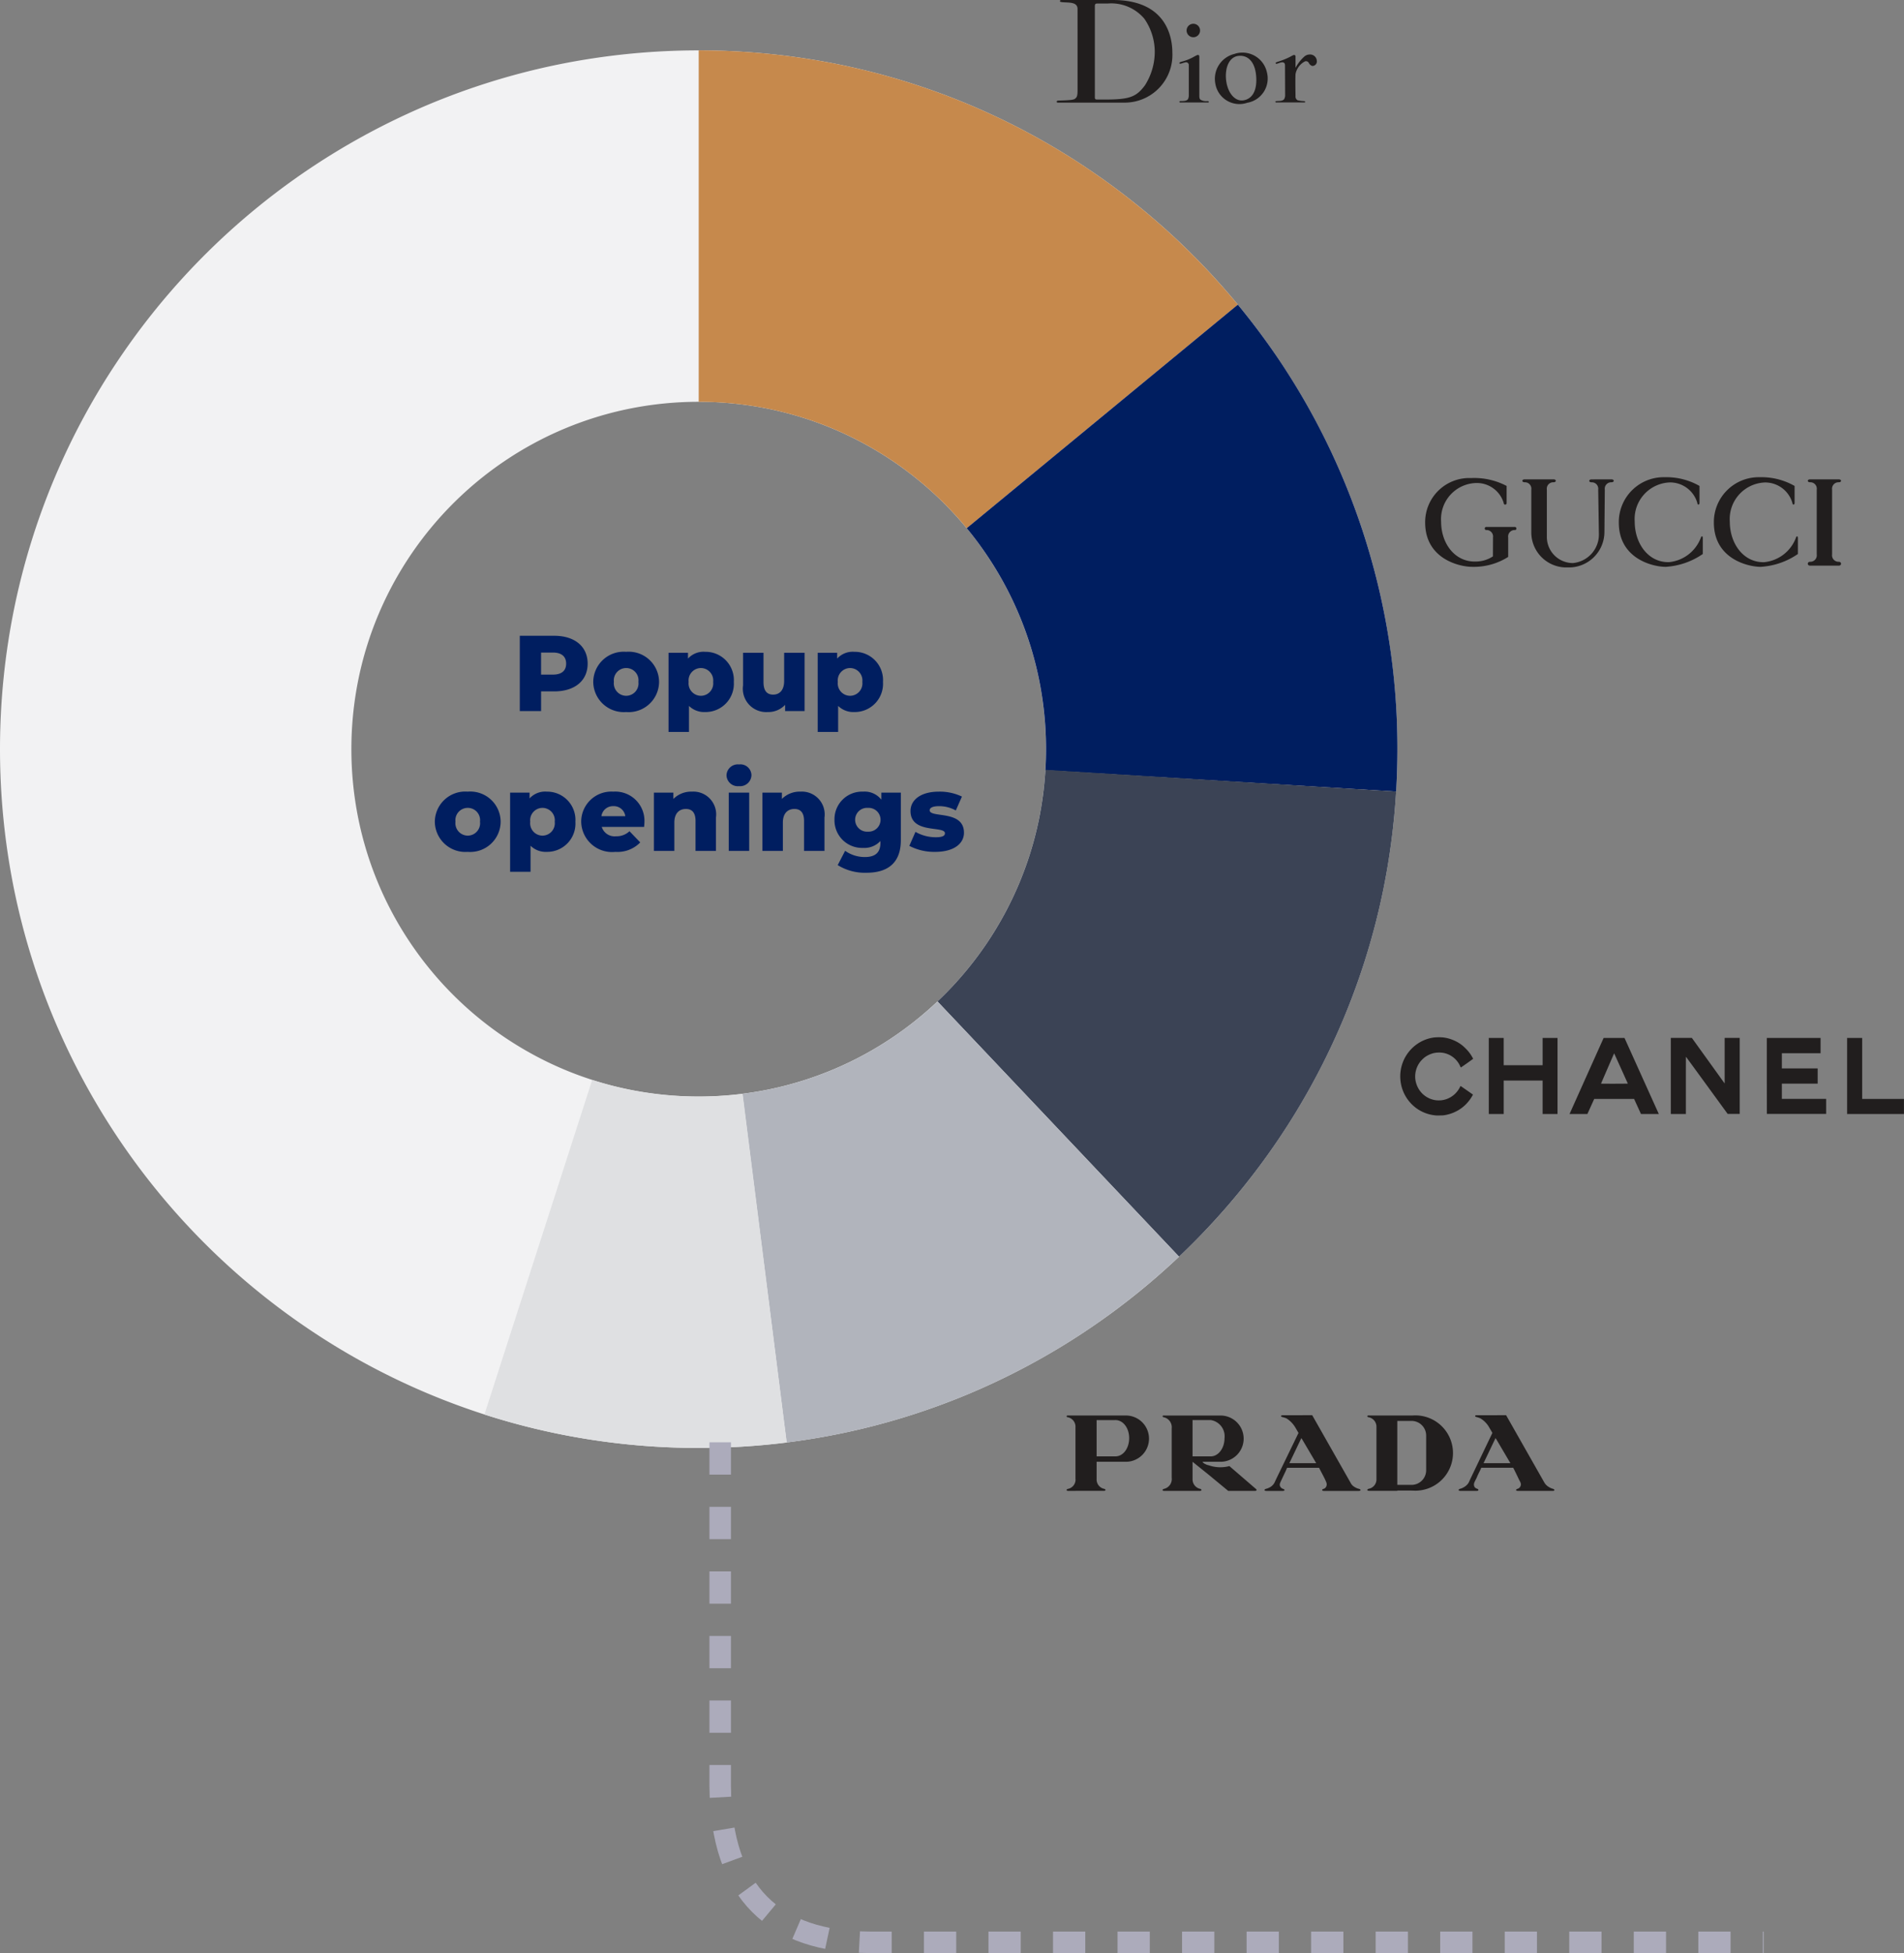
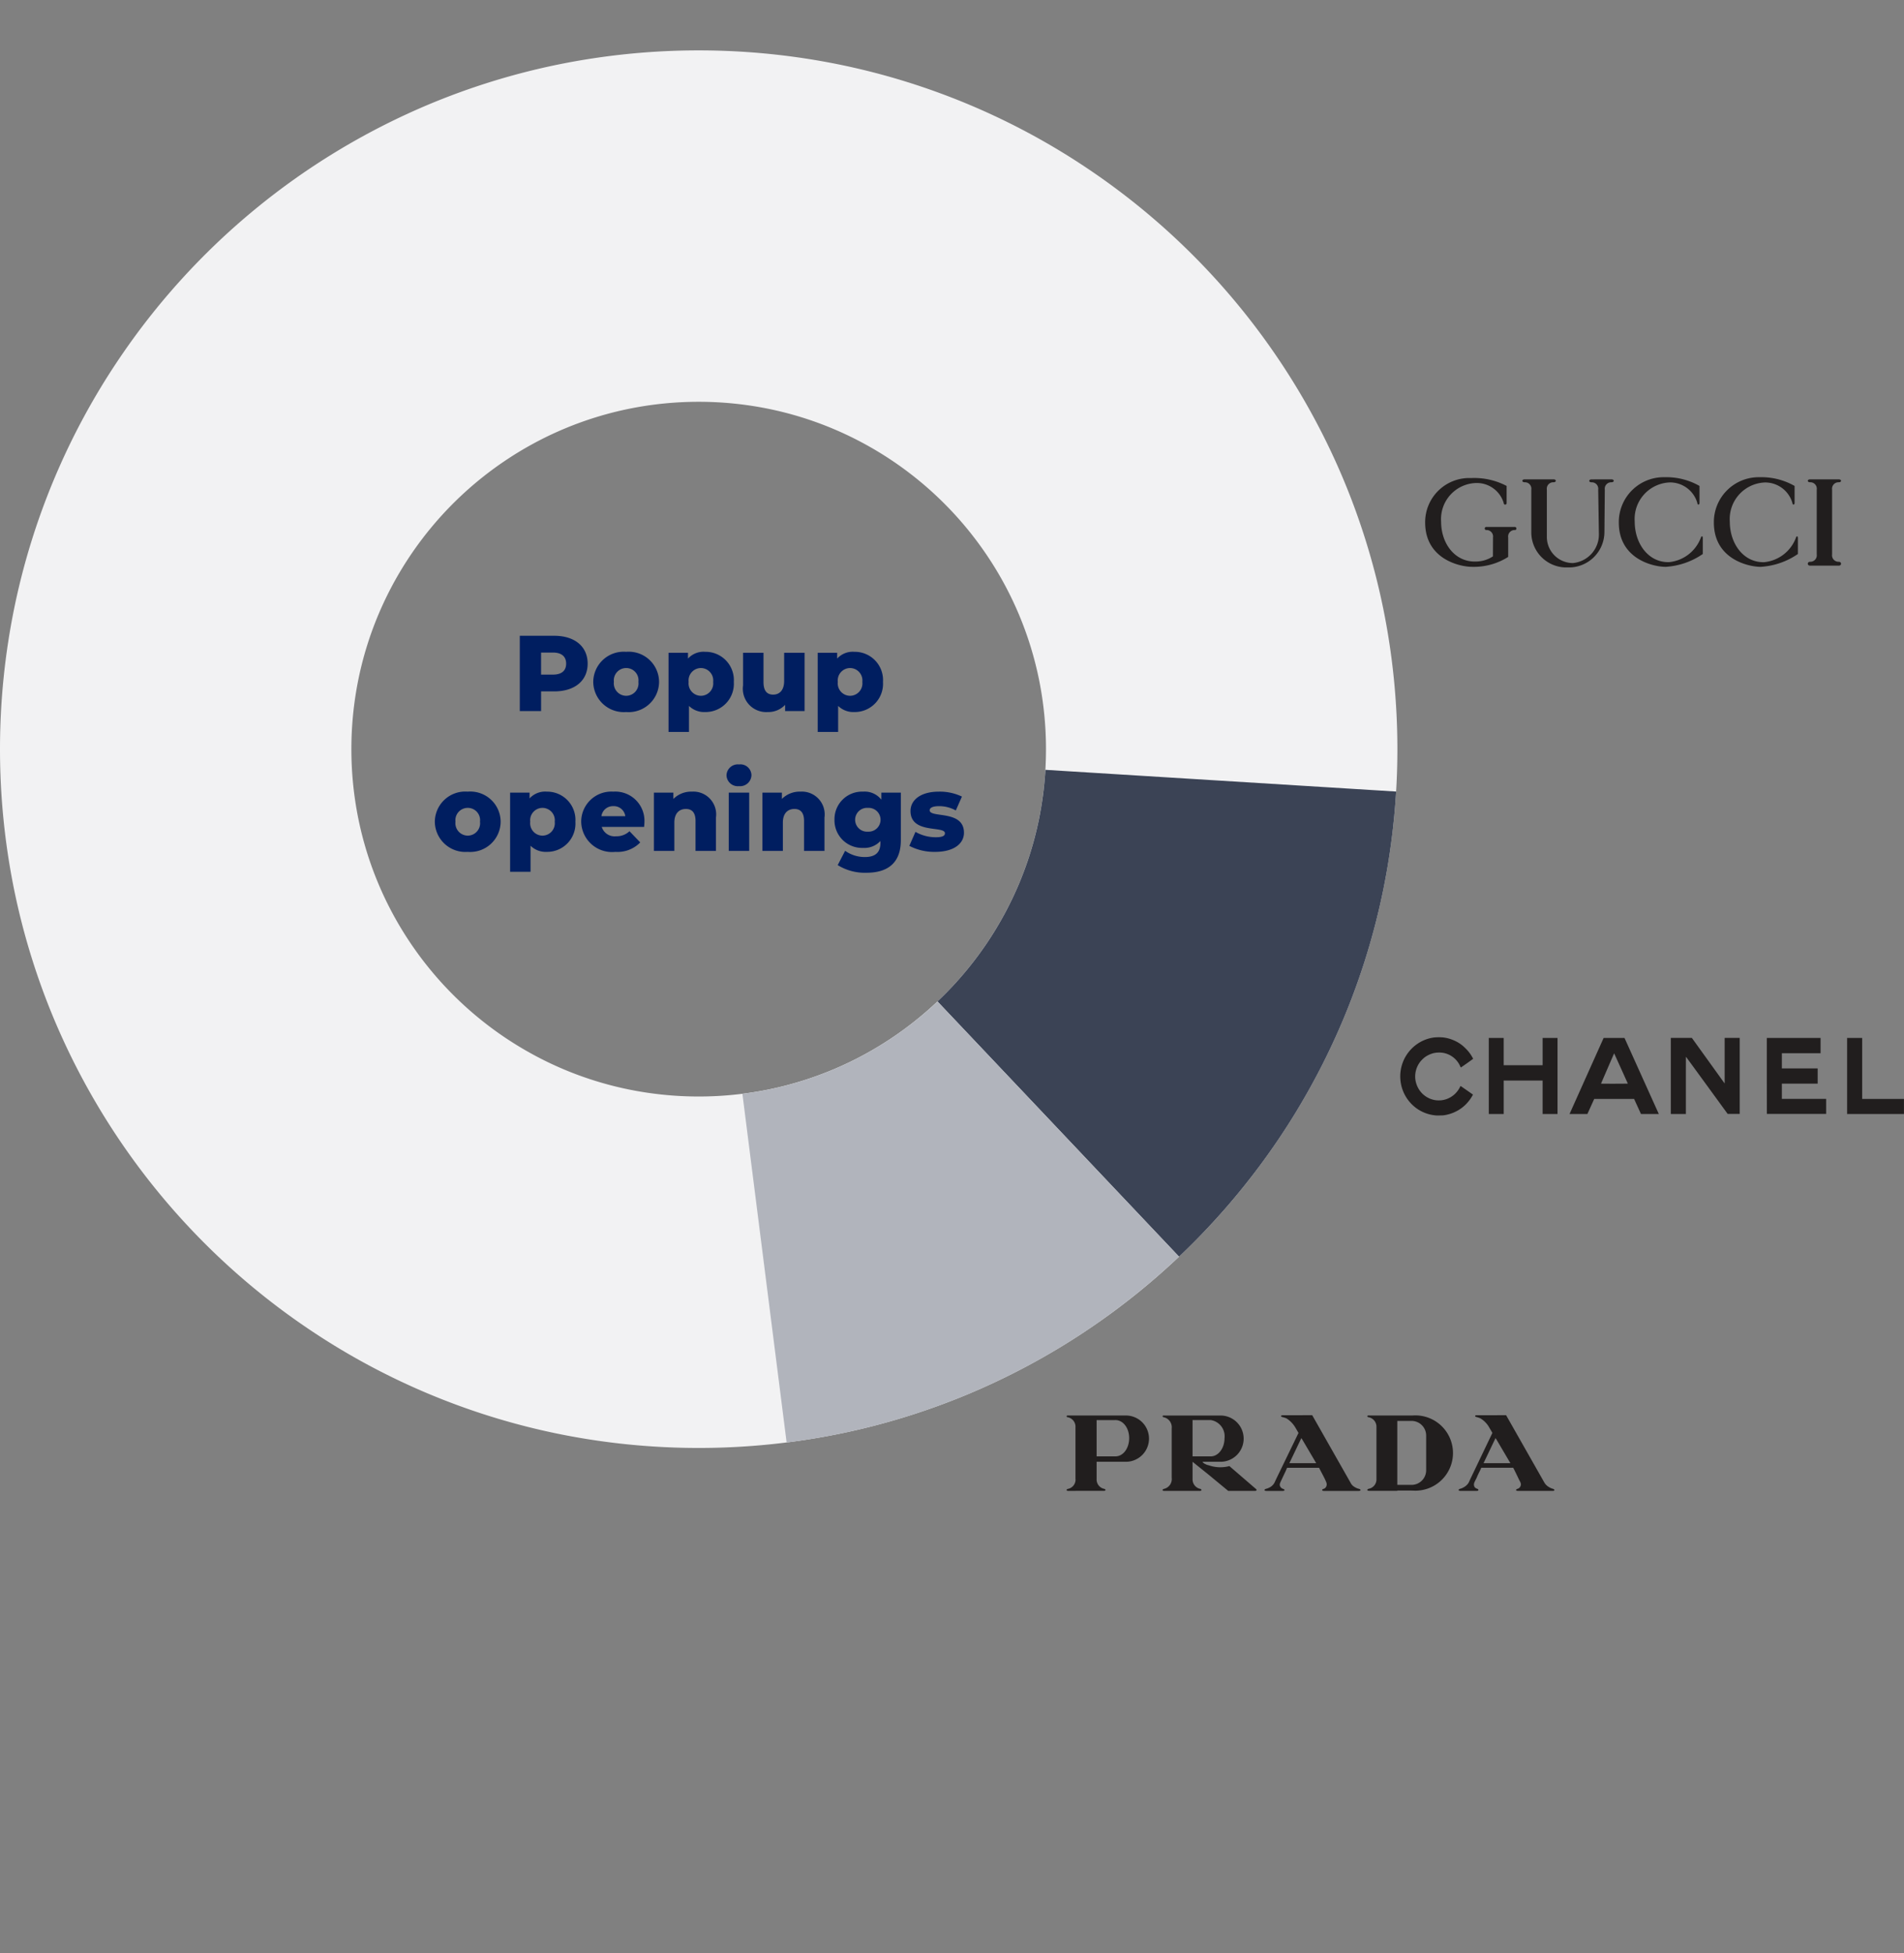
<svg xmlns="http://www.w3.org/2000/svg" viewBox="0 0 177.034 181.57">
  <rect x="0" y="0" width="177.034" height="181.57" fill="#808080" stroke="none" />
  <g>
    <g>
      <path fill="#f2f2f3" d="M64.965 134.613a65.445 65.445 0 0 1-13.093-1.32 64.609 64.609 0 0 1-23.23-9.775A65.154 65.154 0 0 1 5.105 94.936 64.637 64.637 0 0 1 1.32 82.741a65.6 65.6 0 0 1 0-26.185 64.609 64.609 0 0 1 9.775-23.23A65.155 65.155 0 0 1 39.678 9.789a64.639 64.639 0 0 1 12.194-3.785 65.6 65.6 0 0 1 26.185 0 64.609 64.609 0 0 1 23.23 9.775 65.154 65.154 0 0 1 23.537 28.583 64.639 64.639 0 0 1 3.785 12.195 65.6 65.6 0 0 1 0 26.185 64.609 64.609 0 0 1-9.775 23.23 65.154 65.154 0 0 1-28.583 23.537 64.638 64.638 0 0 1-12.195 3.785 65.446 65.446 0 0 1-13.091 1.319Zm0-97.259a32.533 32.533 0 0 0-6.508.656 32.117 32.117 0 0 0-11.548 4.859 32.388 32.388 0 0 0-11.7 14.209 32.132 32.132 0 0 0-1.882 6.062 32.61 32.61 0 0 0 0 13.017 32.118 32.118 0 0 0 4.859 11.548 32.388 32.388 0 0 0 14.209 11.7 32.131 32.131 0 0 0 6.061 1.879 32.609 32.609 0 0 0 13.017 0 32.118 32.118 0 0 0 11.548-4.859 32.389 32.389 0 0 0 11.7-14.209 32.132 32.132 0 0 0 1.879-6.059 32.609 32.609 0 0 0 0-13.017 32.117 32.117 0 0 0-4.859-11.548 32.389 32.389 0 0 0-14.209-11.7 32.133 32.133 0 0 0-6.062-1.882 32.533 32.533 0 0 0-6.505-.656Z" />
-       <path fill="#c6894c" d="M89.884 49.106c-.656-.8-1.357-1.566-2.083-2.292a32.345 32.345 0 0 0-10.265-6.921 32.128 32.128 0 0 0-6.062-1.882 32.537 32.537 0 0 0-6.509-.656V4.684a65.455 65.455 0 0 1 13.093 1.32 64.621 64.621 0 0 1 23.23 9.775 65.451 65.451 0 0 1 9.615 7.933c1.461 1.461 2.871 3.013 4.191 4.612L89.885 49.106Z" />
-       <path fill="#001e60" d="m129.811 73.591-32.61-1.983c.039-.648.059-1.307.059-1.96a32.537 32.537 0 0 0-.656-6.509 32.117 32.117 0 0 0-4.859-11.548c-.576-.853-1.2-1.69-1.86-2.487l25.209-20.782c1.325 1.606 2.584 3.289 3.742 5a64.708 64.708 0 0 1 11.093 36.323c0 1.308-.04 2.634-.118 3.942Z" />
      <path fill="#3b4355" d="M109.625 116.828 87.166 93.102c.211-.2.424-.407.635-.617a32.345 32.345 0 0 0 6.921-10.265 32.122 32.122 0 0 0 1.882-6.062 33.07 33.07 0 0 0 .6-4.588l32.607 2.018a65.445 65.445 0 0 1-1.2 9.154 64.6 64.6 0 0 1-9.775 23.23 65.406 65.406 0 0 1-7.933 9.615c-.417.417-.847.835-1.276 1.242Z" />
      <path fill="#b1b4bc" d="m73.14 134.103-4.111-32.413c.818-.1 1.64-.238 2.445-.4a32.122 32.122 0 0 0 11.548-4.859 33.3 33.3 0 0 0 4.155-3.322l22.45 23.72a66.817 66.817 0 0 1-8.339 6.692 64.6 64.6 0 0 1-23.23 9.775c-1.615.331-3.269.6-4.917.81Z" />
-       <path fill="#dfe0e2" d="M64.964 134.613a65.428 65.428 0 0 1-13.092-1.32 64.754 64.754 0 0 1-6.829-1.792l10.018-31.1a32.168 32.168 0 0 0 3.395.891 32.537 32.537 0 0 0 6.508.656 33.168 33.168 0 0 0 4.085-.254l4.1 32.418a66.171 66.171 0 0 1-8.185.501Z" />
      <path fill="#001e60" d="M51.53 59.107h-3.2v7h1.98v-1.83h1.22c1.91 0 3.11-.99 3.11-2.58s-1.2-2.59-3.11-2.59Zm-.12 3.61h-1.1v-2.05h1.1c.82 0 1.23.38 1.23 1.03s-.41 1.02-1.23 1.02Zm6.81 3.48a2.83 2.83 0 0 0 3.06-2.81 2.821 2.821 0 0 0-3.06-2.79 2.832 2.832 0 0 0-3.06 2.79 2.841 2.841 0 0 0 3.06 2.81Zm0-1.51a1.157 1.157 0 0 1-1.14-1.3 1.145 1.145 0 0 1 1.14-1.28 1.139 1.139 0 0 1 1.14 1.28 1.152 1.152 0 0 1-1.14 1.3Zm7.35-4.09a1.956 1.956 0 0 0-1.6.63v-.54h-1.81v7.36h1.9v-2.42a2.02 2.02 0 0 0 1.51.57 2.628 2.628 0 0 0 2.66-2.8 2.628 2.628 0 0 0-2.66-2.8Zm-.4 4.09a1.153 1.153 0 0 1-1.14-1.29 1.153 1.153 0 0 1 1.14-1.29 1.153 1.153 0 0 1 1.14 1.29 1.153 1.153 0 0 1-1.14 1.29Zm7.74-4v2.61c0 .91-.46 1.28-1.02 1.28s-.9-.33-.9-1.17v-2.72h-1.9v3.03a2.173 2.173 0 0 0 2.3 2.48 2.136 2.136 0 0 0 1.61-.67v.58h1.81v-5.42Zm6.53-.09a1.956 1.956 0 0 0-1.6.63v-.54h-1.81v7.36h1.9v-2.42a2.02 2.02 0 0 0 1.51.57 2.628 2.628 0 0 0 2.66-2.8 2.628 2.628 0 0 0-2.66-2.8Zm-.4 4.09a1.153 1.153 0 0 1-1.14-1.29 1.153 1.153 0 0 1 1.14-1.29 1.153 1.153 0 0 1 1.14 1.29 1.153 1.153 0 0 1-1.14 1.29Zm-35.55 14.51a2.83 2.83 0 0 0 3.06-2.81 2.821 2.821 0 0 0-3.06-2.79 2.832 2.832 0 0 0-3.06 2.79 2.841 2.841 0 0 0 3.06 2.81Zm0-1.51a1.157 1.157 0 0 1-1.14-1.3 1.145 1.145 0 0 1 1.14-1.28 1.139 1.139 0 0 1 1.14 1.28 1.152 1.152 0 0 1-1.14 1.3Zm7.35-4.09a1.956 1.956 0 0 0-1.6.63v-.54h-1.81v7.36h1.9v-2.42a2.02 2.02 0 0 0 1.51.57 2.628 2.628 0 0 0 2.66-2.8 2.628 2.628 0 0 0-2.66-2.8Zm-.4 4.09a1.153 1.153 0 0 1-1.14-1.29 1.153 1.153 0 0 1 1.14-1.29 1.153 1.153 0 0 1 1.14 1.29 1.153 1.153 0 0 1-1.14 1.29Zm9.48-1.28a2.715 2.715 0 0 0-2.9-2.81 2.8 2.8 0 0 0-2.98 2.79 2.869 2.869 0 0 0 3.18 2.81 2.934 2.934 0 0 0 2.31-.88l-1-1.04a1.737 1.737 0 0 1-1.25.47 1.251 1.251 0 0 1-1.33-.87h3.94c.01-.15.03-.33.03-.47Zm-2.89-1.46a1.071 1.071 0 0 1 1.11.93h-2.22a1.078 1.078 0 0 1 1.11-.93Zm7.3-1.35a2.328 2.328 0 0 0-1.72.68v-.59H60.8v5.42h1.9v-2.62c0-.9.47-1.28 1.08-1.28.55 0 .89.33.89 1.11v2.79h1.9v-3.1a2.121 2.121 0 0 0-2.24-2.41Zm4.38-.51a1.055 1.055 0 0 0 1.16-1.04 1.029 1.029 0 0 0-1.16-.98 1.05 1.05 0 0 0-1.16 1.01 1.05 1.05 0 0 0 1.16 1.01Zm-.95 6.02h1.9v-5.42h-1.9Zm6.66-5.51a2.328 2.328 0 0 0-1.72.68v-.59h-1.81v5.42h1.9v-2.62c0-.9.47-1.28 1.08-1.28.55 0 .89.33.89 1.11v2.79h1.9v-3.1a2.121 2.121 0 0 0-2.24-2.41Zm7.53.09v.66a1.967 1.967 0 0 0-1.7-.75 2.561 2.561 0 0 0-2.66 2.61 2.563 2.563 0 0 0 2.66 2.62 2.023 2.023 0 0 0 1.61-.64v.18c0 .85-.43 1.31-1.45 1.31a3.139 3.139 0 0 1-1.83-.58l-.69 1.33a4.762 4.762 0 0 0 2.69.71c2.02 0 3.18-.97 3.18-3.02v-4.43Zm-1.25 3.63a1.108 1.108 0 1 1 0-2.21 1.107 1.107 0 1 1 0 2.21Zm6.25 1.88c1.76 0 2.68-.78 2.68-1.78 0-2.15-3.19-1.34-3.19-2.09 0-.2.23-.38.87-.38a3.176 3.176 0 0 1 1.56.4l.57-1.29a4.755 4.755 0 0 0-2.14-.46c-1.7 0-2.64.78-2.64 1.8 0 2.17 3.2 1.34 3.2 2.07 0 .23-.21.37-.85.37a3.8 3.8 0 0 1-1.89-.5l-.57 1.3a4.974 4.974 0 0 0 2.4.56Z" />
      <path fill="#211e1e" d="M140.231 49.965v1.81a5.964 5.964 0 0 1-3.363.922c-1.157-.001-4.357-.724-4.357-4.122a4.1 4.1 0 0 1 4.275-4.13 6.454 6.454 0 0 1 3.3.732v1.588a.136.136 0 1 1-.271 0 2.606 2.606 0 0 0-2.549-1.861 3.356 3.356 0 0 0-3.271 3.6c0 2.023 1.282 3.76 3.218 3.7a2.9 2.9 0 0 0 1.6-.48l.007-1.761a.6.6 0 0 0-.614-.686.145.145 0 1 1 0-.289h2.638c.2 0 .2.307 0 .289a.6.6 0 0 0-.613.688Zm17.788-3.2c0 .2-.2.181-.2 0a2.635 2.635 0 0 0-2.55-1.915 3.4 3.4 0 0 0-3.273 3.65c0 2.023 1.266 3.813 3.2 3.76a3.518 3.518 0 0 0 2.929-2.223c.073-.253.2-.216.2-.018v1.486a6.811 6.811 0 0 1-3.452 1.193c-1.156 0-4.356-.723-4.356-4.121a4.173 4.173 0 0 1 4.266-4.212 6.223 6.223 0 0 1 3.237.812v1.588Zm12.944-2.2c.289 0 .289.271 0 .271a.6.6 0 0 0-.615.686v6.018a.6.6 0 0 0 .615.686c.289 0 .289.362 0 .362h-2.657c-.289 0-.289-.362 0-.362a.6.6 0 0 0 .615-.686v-6.019a.6.6 0 0 0-.615-.686c-.289 0-.289-.271 0-.271Zm-21.134 0c.289 0 .289.271 0 .271a.6.6 0 0 0-.614.686l-.036 3.949a3.306 3.306 0 0 1-3.427 3.281 3.258 3.258 0 0 1-3.371-3.281v-3.95a.6.6 0 0 0-.615-.686c-.289 0-.289-.271 0-.271h2.675c.289 0 .289.271 0 .271a.6.6 0 0 0-.615.686v4.41a2.424 2.424 0 0 0 2.425 2.415 2.662 2.662 0 0 0 2.415-2.681l-.065-4.14a.6.6 0 0 0-.615-.686c-.288 0-.288-.271 0-.271Zm17.03 2.2c0 .2-.2.181-.2 0a2.633 2.633 0 0 0-2.548-1.911 3.4 3.4 0 0 0-3.273 3.65c0 2.023 1.266 3.813 3.2 3.76a3.515 3.515 0 0 0 2.929-2.223c.073-.253.2-.216.2-.018v1.482a6.817 6.817 0 0 1-3.456 1.193c-1.156 0-4.356-.723-4.356-4.121a4.173 4.173 0 0 1 4.27-4.212 6.217 6.217 0 0 1 3.236.812v1.588Z" />
      <path fill="#211e1e" fill-rule="evenodd" d="m133.546 103.702-.15-.015a3.574 3.574 0 0 1-1.66-.629 3.664 3.664 0 0 1-1.436-2.112 3.759 3.759 0 0 1-.063-1.434 3.658 3.658 0 0 1 2.2-2.819 3.577 3.577 0 0 1 .92-.243 4.594 4.594 0 0 1 .838 0 3.529 3.529 0 0 1 1.1.323 3.292 3.292 0 0 1 .978.7 3.482 3.482 0 0 1 .66.882l.043.078-.153.112c-.21.154-.7.5-.865.61l-.133.089-.055-.117a2.21 2.21 0 0 0-.193-.346 2.137 2.137 0 0 0-1.348-.892 2.373 2.373 0 0 0-.92.016 2.345 2.345 0 0 0-.864.411 2.9 2.9 0 0 0-.362.355 2.236 2.236 0 0 0-.444 1.9 2.419 2.419 0 0 0 .323.75 2.207 2.207 0 0 0 1.568.969 2.989 2.989 0 0 0 .5 0 2.2 2.2 0 0 0 1.443-.8 2.252 2.252 0 0 0 .262-.4.943.943 0 0 1 .073-.128s.264.181.578.4l.571.4-.058.108a3.616 3.616 0 0 1-.519.71 3.475 3.475 0 0 1-1.062.78 3.588 3.588 0 0 1-1.143.333c-.099.005-.564.016-.629.009Zm4.881-3.672v-3.535h1.387v2.537h3.62v-2.537h1.386v7.07h-1.387v-3.11h-3.619v3.11h-1.386Zm9.375-.627-1.584 3.535-.281.627h1.659l.317-.7.317-.7h3.708l.32.7.32.7h1.659l-.02-.043-1.595-3.535-1.575-3.491h-1.941Zm3.551 1.334c-.006-.025-1.265-2.809-1.27-2.809s-1.2 2.761-1.219 2.814c0 .006.476.01 1.244.01 1.063-.006 1.248-.006 1.245-.015Zm4-4.242v7.07h1.4v-2.66c0-1.463 0-2.66.008-2.66s.878 1.2 1.943 2.657l1.935 2.657h1.12v-7.07h-1.4v4.24l-1.525-2.12-1.525-2.119h-1.952Zm8.925 3.535v-3.535h5v1.422h-3.6v1.412h3.33v1.417h-3.33v1.412h4.116v1.4h-5.511Zm7.467-3.535v7.07h5.285v-1.4h-3.884v-5.668h-1.4Z" />
-       <path fill="#211e1e" fill-rule="evenodd" d="M118.604 5.893c-.006-.043-.006-.087.22-.158a6.787 6.787 0 0 0 1.109-.442c.334-.186.388-.212.468-.16s.056.178.056.266v.91a3.822 3.822 0 0 1 .841-1.07.785.785 0 0 1 .492-.173.625.625 0 0 1 .647.578.419.419 0 0 1-.425.487.521.521 0 0 1-.313-.271.3.3 0 0 0-.341-.162 1.663 1.663 0 0 0-.9 1.192c-.03.5 0 2.043 0 2.043a.391.391 0 0 0 .194.39 2.622 2.622 0 0 0 .592.077c.108.015.108.043.108.074s0 .05-.1.05h-2.556c-.082 0-.112-.017-.112-.065 0-.065.108-.056.19-.065s.513.022.638-.195a.769.769 0 0 0 .08-.375l-.011-2.717c0-.217-.065-.251-.125-.286s-.16-.05-.371.022-.339.13-.375.043m-8.938 0c-.034-.065.03-.108.22-.16a4.671 4.671 0 0 0 1.042-.407c.367-.206.431-.23.509-.2s.071.165.071.275v3.514c0 .195.022.282.112.362a1 1 0 0 0 .6.13c.129 0 .168.015.168.071s-.043.056-.093.056h-2.545c-.078 0-.095-.037-.095-.069s.035-.065.151-.065c.1 0 .561.032.662-.208a.83.83 0 0 0 .06-.338V6.066a.256.256 0 0 0-.349-.26c-.222.048-.479.173-.524.087m1.294-2.431a.626.626 0 1 0-.625-.624.627.627 0 0 0 .631.624Zm3.05 3.986c.123 1.14.8 2.026 1.635 1.876s1.26-.953 1.158-2.242c-.1-1.313-.748-1.967-1.618-1.889-.9.082-1.3 1.111-1.178 2.253m.828-2.452a2.33 2.33 0 0 1 2.968 1.733 2.289 2.289 0 0 1-1.827 2.827 2.267 2.267 0 0 1-2.966-1.763A2.379 2.379 0 0 1 114.836 5m-12.792 4.255h.625c2.334 0 2.961-.217 3.781-1.313a5.8 5.8 0 0 0 .919-3.2 5.407 5.407 0 0 0-.964-2.994 4.022 4.022 0 0 0-3.39-1.423h-.971c-.231 0-.244.108-.244.269v8.453c0 .184.065.208.25.208m-3.8.195c0-.082.108-.1.216-.1 1.186-.032 1.406-.074 1.542-.217.073-.078.183-.141.183-.693V.834c-.006-.682-.833-.574-1.415-.63-.2-.024-.222-.052-.222-.11s.039-.087.147-.093h4.784c5.256 0 5.521 3.861 5.521 4.892a4.434 4.434 0 0 1-4.5 4.647h-6.11c-.073 0-.151-.011-.151-.087" />
      <path fill="#211e1e" fill-rule="evenodd" d="M99.998 138.607h-.637c-.053 0-.186 0-.186-.08 0-.053.027-.08.106-.106a.873.873 0 0 0 .717-.956v-4.752a.9.9 0 0 0-.717-.956c-.08 0-.106-.053-.106-.08 0-.106.133-.08.186-.08h5.257a2.151 2.151 0 1 1 0 4.3h-2.655v1.62a.886.886 0 0 0 .717.9c.08.027.106.053.106.106 0 .08-.133.08-.186.08H100Zm39.19-2.579h1.248l-1.248-2.12-.133-.213-1.115 2.333h1.248Zm0-4.46h.85l3.558 6.266a1.141 1.141 0 0 0 .4.4 1.471 1.471 0 0 0 .424.186c.053.027.106.053.106.106 0 .08-.133.08-.186.08h-3.161c-.053 0-.213 0-.213-.08 0-.053.053-.08.107-.106a.441.441 0 0 0 .318-.292c.053-.186 0-.292-.133-.531q-.27-.575-.557-1.142h-2.974l-.026.053c-.027.106-.239.478-.4.876-.212.425-.292.531-.239.743.027.159.159.239.318.292.053.027.08.053.08.106 0 .08-.133.08-.186.08h-1.46c-.053 0-.186 0-.186-.08 0-.053.027-.08.106-.106a1.469 1.469 0 0 0 .425-.186 1.14 1.14 0 0 0 .4-.4l.186-.4 2.018-4.221-.292-.5a2.294 2.294 0 0 0-.823-.85 2.334 2.334 0 0 0-.4-.133c-.08-.027-.106-.053-.08-.106 0-.053.053-.027.08-.053h1.939Zm-7.939 7.009h.106a3.5 3.5 0 1 0 0-6.983h-4.009c-.08 0-.212-.027-.212.08a.118.118 0 0 0 .106.08.9.9 0 0 1 .743.9v4.859a.885.885 0 0 1-.743.9c-.053.027-.106.053-.106.106 0 .08.133.08.212.08h2.575v-.027h1.327Zm0-6.478a1.36 1.36 0 0 1 1.355 1.354v3.239a1.36 1.36 0 0 1-1.355 1.354h-1.328v-5.944Zm-10.116 3.929h1.248l-1.248-2.12-.133-.213-1.115 2.333Zm0-4.46h.876l3.562 6.27a.9.9 0 0 0 .372.4 1.347 1.347 0 0 0 .452.186c.053.027.106.053.106.106 0 .08-.159.08-.212.08h-3.164c-.053 0-.186 0-.186-.08 0-.053.026-.08.106-.106a.407.407 0 0 0 .292-.292c.053-.186 0-.292-.106-.531-.186-.4-.4-.77-.584-1.142h-2.976l-.026.053c-.027.106-.213.478-.4.876-.186.425-.292.531-.239.743a.442.442 0 0 0 .319.292c.053.027.106.053.106.106 0 .08-.133.08-.212.08h-1.432c-.053 0-.213 0-.213-.08 0-.053.053-.08.106-.106a1.618 1.618 0 0 0 .452-.186 1.077 1.077 0 0 0 .372-.4l.186-.4 2.045-4.221-.292-.5a2.521 2.521 0 0 0-.823-.85 2.609 2.609 0 0 0-.425-.133c-.053-.027-.106-.053-.079-.106s.079-.027.106-.053h1.912Zm-8.762 4.65a3.241 3.241 0 0 0 1.938.08l2.31 1.991.186.159a.1.1 0 0 1 .027.08c0 .08-.133.08-.186.08h-2.443l-1.832-1.514-1.487-1.195v1.647a.9.9 0 0 0 .743.876c.053.027.08.053.08.106 0 .08-.133.08-.186.08h-3.213c-.079 0-.212 0-.212-.08 0-.053.053-.08.106-.106a.934.934 0 0 0 .743-1.035v-4.594a.95.95 0 0 0-.743-1.035.118.118 0 0 1-.106-.08c0-.106.133-.08.212-.08h5.177a2.15 2.15 0 1 1 0 4.3h-1.672c.08.159.266.213.425.292.053 0 .08.027.133.027Zm0-.823h.212c.69 0 1.274-.744 1.274-1.7a1.521 1.521 0 0 0-1.274-1.673h-1.7v3.372Zm-8.895-3.372h-1.513v3.372h1.753c.717 0 1.274-.744 1.274-1.7 0-.929-.558-1.673-1.274-1.673Z" />
    </g>
-     <path fill="none" stroke="#acabbb" stroke-dasharray="3" stroke-width="2" d="M66.965 134.09v31.982c.071 9.96 5.083 14.468 13.92 14.5h83.1" />
  </g>
</svg>